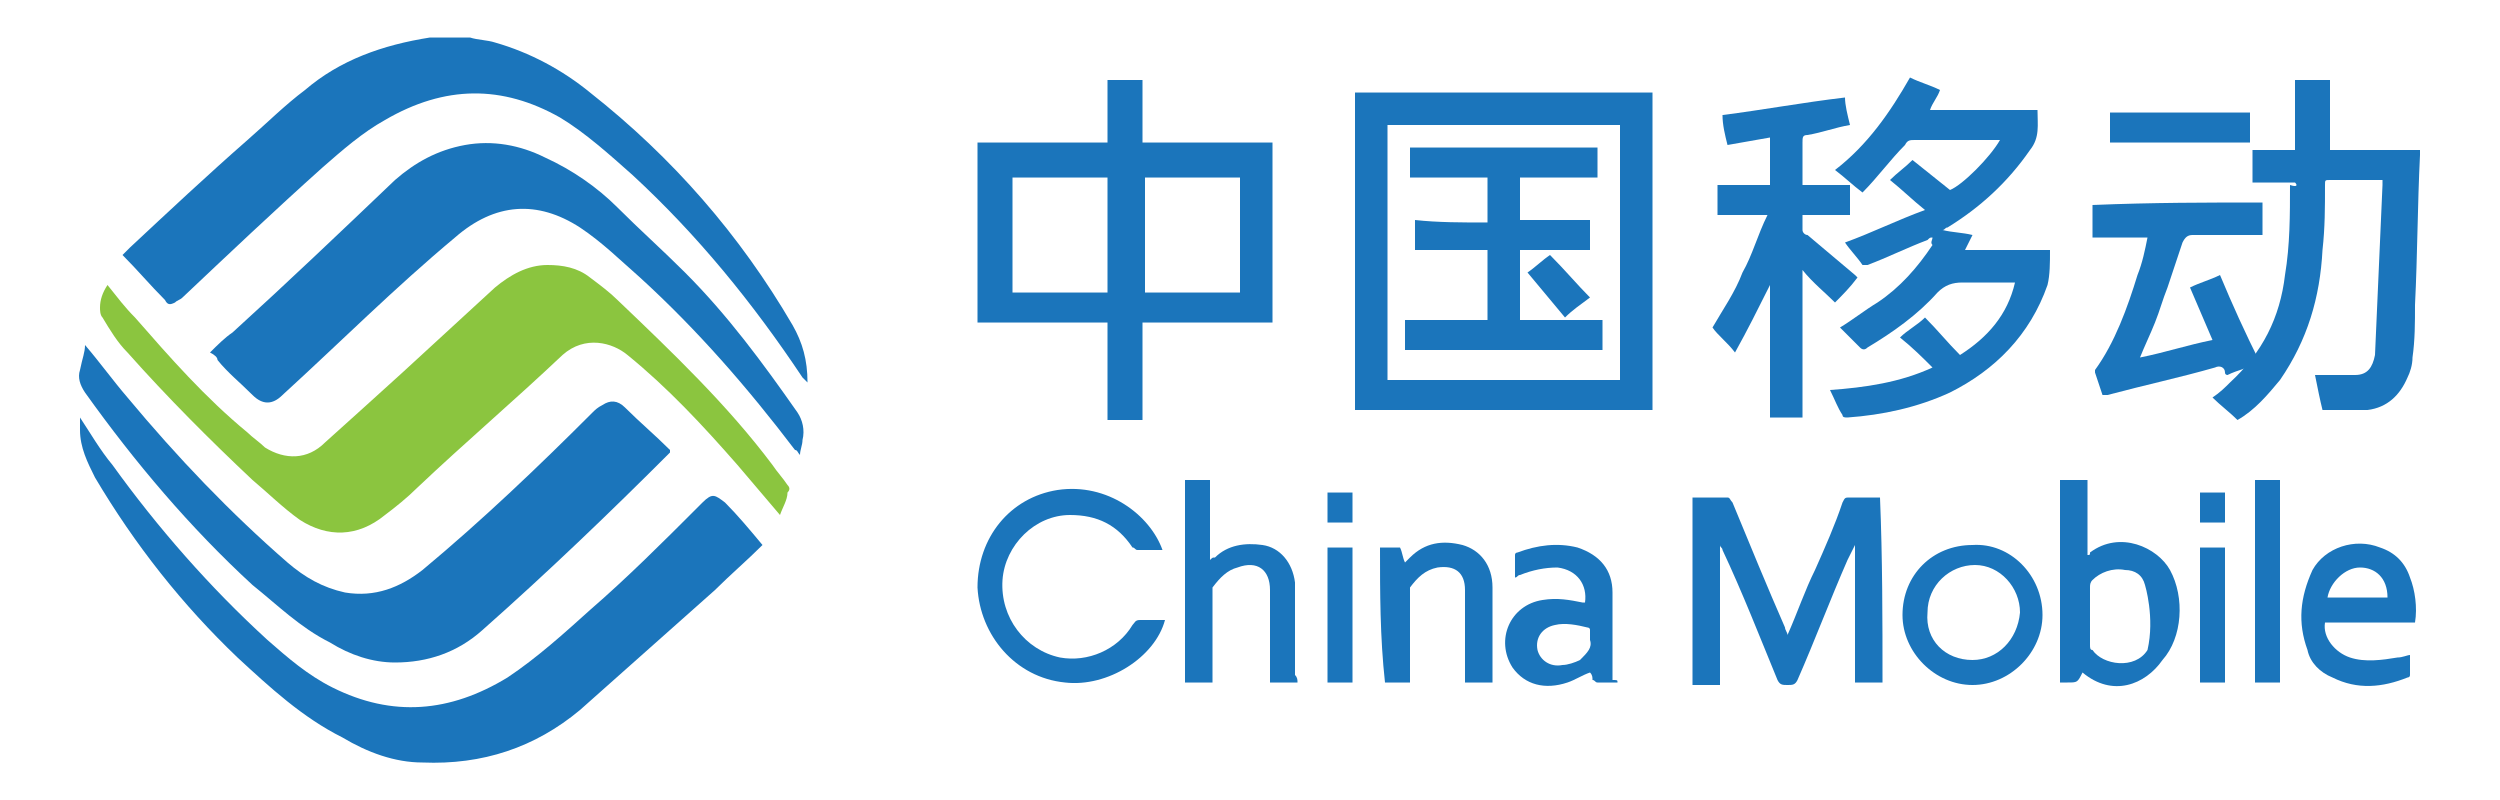
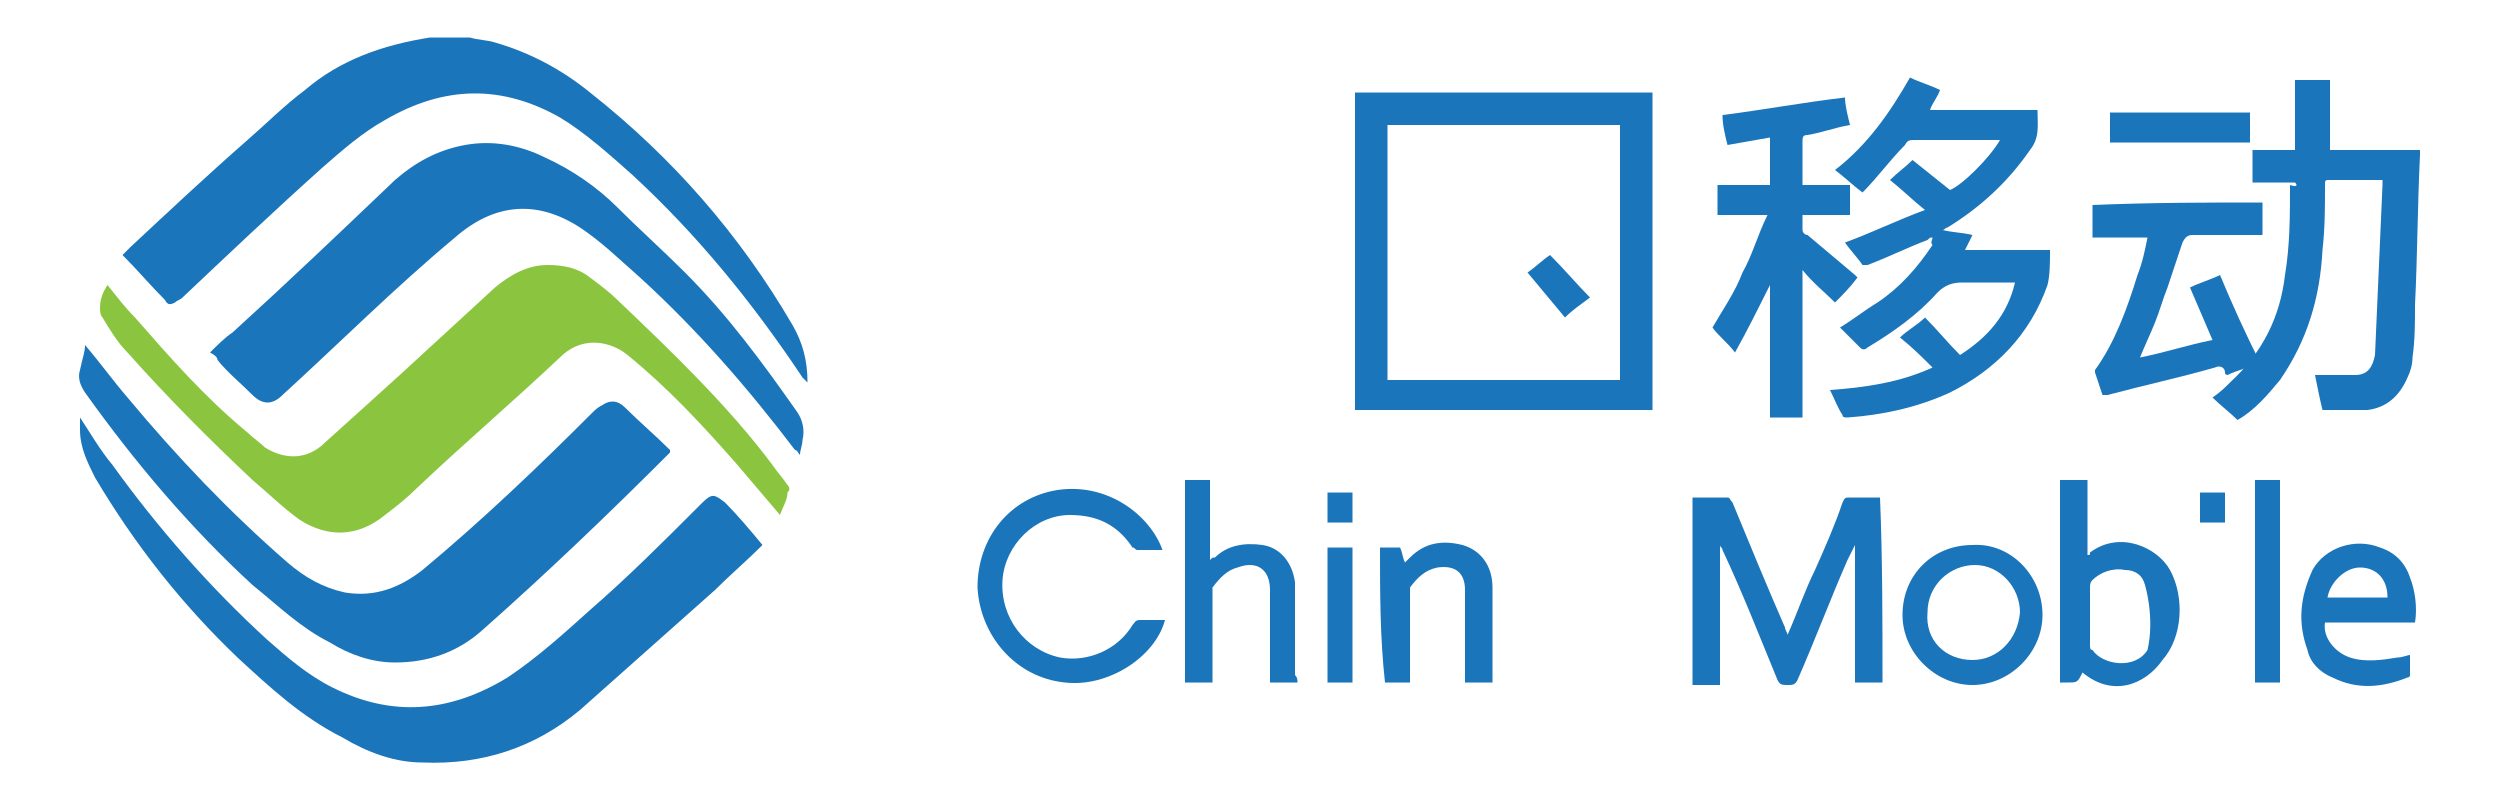
<svg xmlns="http://www.w3.org/2000/svg" version="1.1" id="Layer_1" x="0px" y="0px" viewBox="0 0 100 32" style="enable-background:new 0 0 100 32;" xml:space="preserve">
  <style type="text/css">
	.st0{fill:#1B75BB;}
	.st1{fill:#8BC53F;}
</style>
  <path id="XMLID_71_" class="st0" d="M18.8,1.5c0.3,0.1,0.7,0.1,1,0.2c1.4,0.4,2.7,1.1,3.8,2c3.3,2.6,6,5.7,8.1,9.3  c0.4,0.7,0.6,1.4,0.6,2.3c-0.1-0.1-0.1-0.1-0.2-0.2c-2-3-4.2-5.7-6.8-8.1c-0.9-0.8-1.9-1.7-2.9-2.3c-2.3-1.3-4.6-1.3-7,0.1  c-0.9,0.5-1.7,1.2-2.5,1.9c-1.9,1.7-3.8,3.5-5.6,5.2C7.2,12,7.1,12,7,12.1c-0.2,0.1-0.3,0.1-0.4-0.1c-0.6-0.6-1.1-1.2-1.7-1.8  C5,10.1,5.1,10,5.2,9.9C6.7,8.5,8.3,7,9.9,5.6c0.8-0.7,1.5-1.4,2.3-2c1.4-1.2,3.1-1.8,5-2.1c0,0,0.1,0,0.1,0  C17.8,1.5,18.3,1.5,18.8,1.5z" />
  <path id="XMLID_70_" class="st0" d="M3.2,16.7C3.6,17.3,4,18,4.5,18.6c1.8,2.5,3.9,4.9,6.2,7c0.8,0.7,1.6,1.4,2.6,1.9  c2.4,1.2,4.7,1,7-0.4c1.2-0.8,2.3-1.8,3.3-2.7c1.5-1.3,2.9-2.7,4.3-4.1c0.1-0.1,0.1-0.1,0.2-0.2c0.4-0.4,0.5-0.3,0.9,0  c0.5,0.5,1,1.1,1.5,1.7c-0.6,0.6-1.3,1.2-1.9,1.8c-1.8,1.6-3.6,3.2-5.4,4.8c-1.8,1.5-3.9,2.2-6.3,2.1c-1.1,0-2.2-0.4-3.2-1  c-1.6-0.8-2.9-2-4.2-3.2c-2.2-2.1-4.1-4.5-5.7-7.2c-0.3-0.6-0.6-1.2-0.6-1.9c0,0,0-0.1,0-0.1C3.2,17,3.2,16.9,3.2,16.7z" />
  <path id="XMLID_68_" class="st1" d="M31.2,20.6c-0.6-0.7-1.1-1.3-1.7-2c-1.4-1.6-2.8-3.1-4.4-4.4c-0.6-0.5-1.7-0.8-2.6,0  c-1.9,1.8-3.9,3.5-5.8,5.3c-0.4,0.4-0.9,0.8-1.3,1.1c-1.1,0.9-2.3,0.9-3.4,0.2c-0.7-0.5-1.3-1.1-1.9-1.6c-1.7-1.6-3.4-3.3-5-5.1  c-0.4-0.4-0.7-0.9-1-1.4c-0.1-0.1-0.1-0.3-0.1-0.4C4,12,4.1,11.7,4.3,11.4c0.4,0.5,0.7,0.9,1.1,1.3c1.4,1.6,2.8,3.2,4.5,4.6  c0.2,0.2,0.5,0.4,0.7,0.6c0.8,0.5,1.7,0.5,2.4-0.2c1-0.9,2-1.8,3.1-2.8c1.2-1.1,2.5-2.3,3.7-3.4c0.6-0.5,1.3-0.9,2.1-0.9  c0.6,0,1.2,0.1,1.7,0.5c0.4,0.3,0.8,0.6,1.1,0.9c2.2,2.1,4.4,4.2,6.2,6.6c0.2,0.3,0.4,0.5,0.6,0.8c0.1,0.1,0.1,0.2,0,0.3  C31.5,20,31.3,20.3,31.2,20.6z" />
  <path id="XMLID_67_" class="st0" d="M8.4,14.1c0.3-0.3,0.6-0.6,0.9-0.8c2.2-2,4.3-4,6.5-6.1c0.8-0.7,1.7-1.2,2.8-1.4  c1.1-0.2,2.2,0,3.2,0.5c1.1,0.5,2.1,1.2,2.9,2c0.9,0.9,1.8,1.7,2.7,2.6c1.7,1.7,3.1,3.6,4.5,5.6c0.2,0.3,0.3,0.7,0.2,1.1  c0,0.2-0.1,0.4-0.1,0.6c-0.1-0.1-0.1-0.2-0.2-0.2c-1.9-2.5-3.9-4.8-6.2-6.9c-0.8-0.7-1.5-1.4-2.4-2c-1.7-1.1-3.4-1-5,0.4  c-2.4,2-4.6,4.2-6.9,6.3c-0.4,0.4-0.8,0.4-1.2,0c-0.5-0.5-1-0.9-1.4-1.4C8.7,14.3,8.6,14.2,8.4,14.1z" />
  <path id="XMLID_66_" class="st0" d="M3.4,13.8c0.6,0.7,1.1,1.4,1.7,2.1c2,2.4,4.1,4.6,6.4,6.6c0.7,0.6,1.4,1,2.3,1.2  c1.2,0.2,2.2-0.2,3.1-0.9c2.4-2,4.6-4.1,6.8-6.3c0.1-0.1,0.2-0.2,0.4-0.3c0.3-0.2,0.6-0.2,0.9,0.1c0.6,0.6,1.2,1.1,1.8,1.7  c0,0,0,0.1,0,0.1c-2.4,2.4-4.9,4.8-7.5,7.1c-1,0.9-2.2,1.3-3.5,1.3c-0.9,0-1.8-0.3-2.6-0.8c-1.2-0.6-2.1-1.5-3.1-2.3  c-2.5-2.3-4.7-4.9-6.7-7.7c-0.2-0.3-0.3-0.6-0.2-0.9C3.3,14.3,3.4,14.1,3.4,13.8z" />
-   <path id="XMLID_62_" class="st0" d="M45.7,12.9c0,1.3,0,2.6,0,3.9c-0.5,0-0.9,0-1.4,0c0-1.3,0-2.6,0-3.9c-1.7,0-3.4,0-5.2,0  c0-2.4,0-4.8,0-7.2c1.7,0,3.4,0,5.2,0c0-0.9,0-1.7,0-2.5c0.5,0,0.9,0,1.4,0c0,0.8,0,1.7,0,2.5c1.8,0,3.5,0,5.2,0c0,2.4,0,4.8,0,7.2  C49.2,12.9,47.5,12.9,45.7,12.9z M49.6,7.1c-1.3,0-2.6,0-3.8,0c0,1.5,0,3.1,0,4.6c1.3,0,2.6,0,3.8,0C49.6,10.1,49.6,8.6,49.6,7.1z   M44.3,11.7c0-1.5,0-3.1,0-4.6c-1.3,0-2.5,0-3.8,0c0,1.5,0,3.1,0,4.6C41.8,11.7,43.1,11.7,44.3,11.7z" />
  <path id="XMLID_59_" class="st0" d="M66.1,3.7c0,4.2,0,8.4,0,12.7c-4,0-7.9,0-11.9,0c0-4.2,0-8.4,0-12.7C58.2,3.7,62.1,3.7,66.1,3.7  z M55.5,5c0,3.4,0,6.8,0,10.2c3.1,0,6.2,0,9.3,0c0-3.4,0-6.8,0-10.2C61.7,5,58.6,5,55.5,5z" />
  <path id="XMLID_58_" class="st0" d="M77.3,9.5c-0.1,0-0.1,0-0.2,0.1c-0.8,0.3-1.6,0.7-2.4,1c-0.1,0-0.2,0-0.2,0  c-0.2-0.3-0.5-0.6-0.7-0.9c1.1-0.4,2.1-0.9,3.2-1.3c-0.5-0.4-0.9-0.8-1.4-1.2c0.3-0.3,0.6-0.5,0.9-0.8c0.5,0.4,1,0.8,1.5,1.2  c0.5-0.2,1.6-1.3,2-2c-0.1,0-0.1,0-0.2,0c-1.1,0-2.1,0-3.2,0c-0.2,0-0.3,0-0.4,0.2c-0.6,0.6-1.1,1.3-1.7,1.9  c-0.4-0.3-0.7-0.6-1.1-0.9c1.3-1,2.2-2.3,3-3.7c0.4,0.2,0.8,0.3,1.2,0.5c-0.1,0.3-0.3,0.5-0.4,0.8c1.4,0,2.8,0,4.3,0  c0,0.6,0.1,1.1-0.3,1.6c-0.9,1.3-2,2.3-3.3,3.1c-0.1,0-0.1,0.1-0.2,0.1c0.4,0.1,0.8,0.1,1.2,0.2c-0.1,0.2-0.2,0.4-0.3,0.6  c1.1,0,2.3,0,3.4,0c0,0.5,0,1-0.1,1.4c-0.7,2-2.1,3.4-3.9,4.3c-1.3,0.6-2.7,0.9-4.1,1c-0.1,0-0.2,0-0.2-0.1c-0.2-0.3-0.3-0.6-0.5-1  c1.4-0.1,2.8-0.3,4.1-0.9c-0.4-0.4-0.8-0.8-1.3-1.2c0.3-0.3,0.7-0.5,1-0.8c0.5,0.5,0.9,1,1.4,1.5c1.1-0.7,1.9-1.6,2.2-2.9  c-0.7,0-1.4,0-2.1,0c-0.4,0-0.7,0.1-1,0.4c-0.8,0.9-1.8,1.6-2.8,2.2c-0.1,0.1-0.2,0.1-0.3,0c-0.3-0.3-0.5-0.5-0.8-0.8  c0.5-0.3,1-0.7,1.5-1c0.9-0.6,1.6-1.4,2.2-2.3C77.2,9.7,77.3,9.6,77.3,9.5C77.3,9.5,77.3,9.5,77.3,9.5L77.3,9.5  C77.3,9.5,77.3,9.5,77.3,9.5z" />
  <path id="XMLID_57_" class="st0" d="M91.8,7.3c-0.6,0-1.1,0-1.7,0c0-0.4,0-0.8,0-1.3c0.6,0,1.1,0,1.7,0c0-0.9,0-1.9,0-2.8  c0.5,0,0.9,0,1.4,0c0,0.9,0,1.8,0,2.8c1.2,0,2.4,0,3.6,0c0,0.1,0,0.1,0,0.2c-0.1,2-0.1,4-0.2,6c0,0.7,0,1.4-0.1,2.1  c0,0.3-0.1,0.6-0.2,0.8c-0.3,0.7-0.8,1.2-1.6,1.3c-0.6,0-1.2,0-1.8,0c-0.1-0.4-0.2-0.9-0.3-1.4c0.2,0,0.4,0,0.6,0c0.3,0,0.7,0,1,0  c0.5,0,0.7-0.3,0.8-0.8c0.1-2.3,0.2-4.5,0.3-6.8c0-0.1,0-0.1,0-0.2c-0.1,0-0.1,0-0.2,0c-0.6,0-1.2,0-1.9,0c-0.2,0-0.2,0-0.2,0.2  c0,0.9,0,1.7-0.1,2.6c-0.1,1.9-0.6,3.6-1.7,5.2c-0.5,0.6-1,1.2-1.7,1.6c-0.3-0.3-0.7-0.6-1-0.9c0.3-0.2,0.5-0.4,0.7-0.6  c1.3-1.2,2-2.6,2.2-4.3c0.2-1.2,0.2-2.4,0.2-3.6C91.9,7.5,91.9,7.4,91.8,7.3z" />
  <path id="XMLID_56_" class="st0" d="M69.4,14.1c-0.3-0.4-0.7-0.7-0.9-1c0.4-0.7,0.9-1.4,1.2-2.2c0.4-0.7,0.6-1.5,1-2.3  c-0.7,0-1.3,0-2,0c0-0.4,0-0.8,0-1.2c0.7,0,1.4,0,2.1,0c0-0.6,0-1.2,0-1.9c-0.6,0.1-1.1,0.2-1.7,0.3C69,5.4,68.9,5,68.9,4.6  c1.6-0.2,3.2-0.5,4.9-0.7C73.8,4.2,73.9,4.6,74,5c-0.6,0.1-1.1,0.3-1.7,0.4c-0.2,0-0.2,0.1-0.2,0.3c0,0.6,0,1.1,0,1.7  c0.6,0,1.2,0,1.9,0c0,0.4,0,0.8,0,1.2c-0.6,0-1.2,0-1.9,0c0,0.2,0,0.4,0,0.6c0,0.1,0.1,0.2,0.2,0.2c0.6,0.5,1.3,1.1,1.9,1.6  c0,0,0.1,0.1,0.1,0.1c-0.3,0.4-0.6,0.7-0.9,1c-0.4-0.4-0.9-0.8-1.3-1.3c0,2,0,4,0,5.9c-0.4,0-0.9,0-1.3,0c0-1.7,0-3.5,0-5.3  C70.3,12.4,69.9,13.2,69.4,14.1z" />
  <path id="XMLID_55_" class="st0" d="M75.3,27.3c-0.4,0-0.7,0-1.1,0c0-1.9,0-3.7,0-5.5c0,0,0,0,0,0c-0.1,0.2-0.2,0.4-0.3,0.6  c-0.7,1.6-1.3,3.2-2,4.8c-0.1,0.2-0.2,0.2-0.4,0.2c-0.2,0-0.3,0-0.4-0.2c-0.7-1.7-1.4-3.5-2.2-5.2c0-0.1-0.1-0.1-0.1-0.2  c0,1.9,0,3.7,0,5.6c-0.4,0-0.7,0-1.1,0c0-2.5,0-5,0-7.5c0.5,0,0.9,0,1.4,0c0.1,0,0.1,0.1,0.2,0.2c0.7,1.7,1.4,3.4,2.1,5  c0,0.1,0.1,0.2,0.1,0.3c0.4-0.9,0.7-1.8,1.1-2.6c0.4-0.9,0.8-1.8,1.1-2.7c0.1-0.2,0.1-0.2,0.3-0.2c0.4,0,0.8,0,1.2,0  C75.3,22.3,75.3,24.8,75.3,27.3z" />
  <path id="XMLID_54_" class="st0" d="M90.5,8.1c0,0.4,0,0.8,0,1.3c-0.1,0-0.2,0-0.2,0c-0.9,0-1.7,0-2.6,0c-0.2,0-0.3,0.1-0.4,0.3  c-0.2,0.6-0.4,1.2-0.6,1.8c-0.2,0.5-0.3,0.9-0.5,1.4c-0.2,0.5-0.4,0.9-0.6,1.4c1-0.2,1.9-0.5,2.9-0.7c-0.3-0.7-0.6-1.4-0.9-2.1  c0.4-0.2,0.8-0.3,1.2-0.5c0.5,1.2,1,2.3,1.6,3.5c-0.4,0.2-0.9,0.3-1.3,0.5c0,0-0.1,0-0.1-0.1c0-0.2-0.2-0.3-0.4-0.2  c-1.4,0.4-2.8,0.7-4.3,1.1c0,0-0.1,0-0.2,0c-0.1-0.3-0.2-0.6-0.3-0.9c0,0,0-0.1,0-0.1c0.8-1.1,1.3-2.5,1.7-3.8  c0.2-0.5,0.3-1,0.4-1.5c-0.7,0-1.4,0-2.2,0c0-0.4,0-0.8,0-1.3C86.1,8.1,88.3,8.1,90.5,8.1z" />
  <path id="XMLID_53_" class="st0" d="M46.6,24.8c-0.4,1.5-2.3,2.7-4,2.5c-2-0.2-3.4-1.9-3.5-3.8c0-2,1.3-3.6,3.2-3.9  c2-0.3,3.7,1,4.2,2.4c-0.3,0-0.7,0-1,0c-0.1,0-0.1-0.1-0.2-0.1c-0.6-0.9-1.4-1.3-2.5-1.3c-1.4,0-2.6,1.2-2.7,2.6  c-0.1,1.5,0.9,2.8,2.3,3.1c1.1,0.2,2.3-0.3,2.9-1.3c0.1-0.1,0.1-0.2,0.3-0.2C46,24.8,46.3,24.8,46.6,24.8z" />
  <path id="XMLID_50_" class="st0" d="M83.3,26.9c-0.2,0.4-0.2,0.4-0.6,0.4c-0.1,0-0.2,0-0.3,0c0-2.7,0-5.4,0-8.1c0.4,0,0.7,0,1.1,0  c0,1,0,2,0,3c0.1,0,0.1,0,0.1-0.1c1.2-0.9,2.7-0.2,3.2,0.7c0.6,1.1,0.5,2.7-0.3,3.6C85.8,27.4,84.5,27.9,83.3,26.9z M85.8,23.4  c-0.1-0.4-0.4-0.6-0.8-0.6c-0.5-0.1-1,0.1-1.3,0.4c-0.1,0.1-0.1,0.2-0.1,0.3c0,0.8,0,1.6,0,2.3c0,0.1,0,0.2,0.1,0.2  c0.4,0.6,1.7,0.8,2.2,0C86.2,24.7,85.8,23.4,85.8,23.4z" />
  <path id="XMLID_49_" class="st0" d="M51.9,27.3c-0.4,0-0.7,0-1.1,0c0-0.1,0-0.2,0-0.3c0-1,0-2,0-3.1c0-0.1,0-0.2,0-0.3  c0-0.8-0.5-1.2-1.3-0.9c-0.4,0.1-0.7,0.4-1,0.8c0,0.1,0,0.2,0,0.3c0,1.1,0,2.1,0,3.2c0,0.1,0,0.2,0,0.3c-0.4,0-0.7,0-1.1,0  c0-2.7,0-5.4,0-8.1c0.3,0,0.7,0,1,0c0,1.1,0,2.1,0,3.2c0.1-0.1,0.1-0.1,0.2-0.1c0.5-0.5,1.2-0.6,1.9-0.5c0.7,0.1,1.2,0.7,1.3,1.5  c0,0.2,0,0.4,0,0.6c0,1,0,2.1,0,3.1C51.9,27.1,51.9,27.2,51.9,27.3z" />
-   <path id="XMLID_46_" class="st0" d="M64.7,27.3c-0.3,0-0.5,0-0.8,0c-0.1,0-0.1-0.1-0.2-0.1c0-0.1,0-0.2-0.1-0.3  c-0.3,0.1-0.6,0.3-0.9,0.4c-0.9,0.3-1.7,0.1-2.2-0.6c-0.7-1.1-0.1-2.5,1.2-2.7c0.6-0.1,1.1,0,1.6,0.1c0,0,0.1,0,0.1,0  c0.1-0.7-0.3-1.3-1.1-1.4c-0.5,0-1,0.1-1.5,0.3c-0.1,0-0.1,0.1-0.2,0.1c0-0.3,0-0.6,0-0.9c0-0.1,0.1-0.1,0.1-0.1  c0.8-0.3,1.6-0.4,2.4-0.2c0.9,0.3,1.4,0.9,1.4,1.8c0,1.2,0,2.3,0,3.5C64.7,27.2,64.7,27.2,64.7,27.3z M63.6,25.6c0-0.2,0-0.3,0-0.4  c0-0.1-0.1-0.1-0.1-0.1c-0.4-0.1-0.9-0.2-1.3-0.1c-0.5,0.1-0.8,0.5-0.7,1c0.1,0.4,0.5,0.7,1,0.6c0.2,0,0.5-0.1,0.7-0.2  C63.5,26.1,63.7,25.9,63.6,25.6z" />
  <path id="XMLID_38_" class="st0" d="M96.4,26.2c0,0.3,0,0.6,0,0.8c0,0.1-0.1,0.1-0.1,0.1c-1,0.4-2,0.5-3,0c-0.5-0.2-0.9-0.6-1-1.1  c-0.4-1.1-0.3-2.1,0.2-3.2c0.5-0.9,1.7-1.3,2.7-0.9c0.6,0.2,1,0.6,1.2,1.2c0.2,0.5,0.3,1.2,0.2,1.8c-1.2,0-2.4,0-3.6,0  c-0.1,0.6,0.4,1.2,1,1.4c0.6,0.2,1.3,0.1,1.9,0C96.1,26.3,96.3,26.2,96.4,26.2z M95.5,23.9c0-0.8-0.5-1.2-1.1-1.2  c-0.6,0-1.2,0.6-1.3,1.2C94,23.9,94.8,23.9,95.5,23.9z" />
  <path id="XMLID_34_" class="st0" d="M81.7,24.6c0,1.5-1.3,2.8-2.8,2.8c-1.5,0-2.8-1.3-2.8-2.8c0-1.6,1.2-2.8,2.8-2.8  C80.4,21.7,81.7,23,81.7,24.6z M78.9,26.4c1,0,1.8-0.8,1.9-1.9c0-1-0.8-1.9-1.8-1.9c-1,0-1.9,0.8-1.9,1.9  C77,25.6,77.8,26.4,78.9,26.4z" />
  <path id="XMLID_33_" class="st0" d="M55.2,21.9c0.3,0,0.5,0,0.8,0c0.1,0.2,0.1,0.4,0.2,0.6c0.1-0.1,0.1-0.1,0.2-0.2  c0.6-0.6,1.3-0.7,2.1-0.5c0.7,0.2,1.2,0.8,1.2,1.7c0,1.2,0,2.4,0,3.7c0,0,0,0,0,0.1c-0.3,0-0.7,0-1.1,0c0-0.1,0-0.2,0-0.3  c0-1,0-2.1,0-3.1c0-0.1,0-0.2,0-0.3c0-0.7-0.4-1-1.1-0.9c-0.5,0.1-0.8,0.4-1.1,0.8c0,0.1,0,0.2,0,0.3c0,1.1,0,2.1,0,3.2  c0,0.1,0,0.2,0,0.3c-0.3,0-0.7,0-1,0C55.2,25.5,55.2,23.7,55.2,21.9z" />
  <path id="XMLID_25_" class="st0" d="M90.2,19.2c0.4,0,0.7,0,1,0c0,2.7,0,5.4,0,8.1c-0.3,0-0.7,0-1,0C90.2,24.6,90.2,21.9,90.2,19.2z  " />
  <path id="XMLID_24_" class="st0" d="M90,4.5c0,0.4,0,0.8,0,1.2c-1.9,0-3.7,0-5.6,0c0-0.4,0-0.8,0-1.2C86.3,4.5,88.1,4.5,90,4.5z" />
  <path id="XMLID_21_" class="st0" d="M54.1,27.3c-0.4,0-0.7,0-1,0c0-1.8,0-3.6,0-5.4c0.3,0,0.7,0,1,0C54.1,23.7,54.1,25.5,54.1,27.3z  " />
-   <path id="XMLID_20_" class="st0" d="M89,27.3c-0.4,0-0.7,0-1,0c0-1.8,0-3.6,0-5.4c0.3,0,0.7,0,1,0C89,23.7,89,25.5,89,27.3z" />
  <path id="XMLID_18_" class="st0" d="M54.1,20.9c-0.3,0-0.7,0-1,0c0-0.4,0-0.8,0-1.2c0.3,0,0.7,0,1,0C54.1,20.1,54.1,20.5,54.1,20.9z  " />
  <path id="XMLID_17_" class="st0" d="M88,19.7c0.4,0,0.7,0,1,0c0,0.4,0,0.8,0,1.2c-0.3,0-0.7,0-1,0C88,20.5,88,20.2,88,19.7z" />
-   <path id="XMLID_15_" class="st0" d="M59.5,8.9c0-0.6,0-1.2,0-1.8c-1,0-2.1,0-3.1,0c0-0.4,0-0.8,0-1.2c2.5,0,5,0,7.5,0  c0,0.4,0,0.8,0,1.2c-1,0-2.1,0-3.1,0c0,0.6,0,1.2,0,1.7c0.9,0,1.9,0,2.8,0c0,0.4,0,0.8,0,1.2c-0.9,0-1.9,0-2.8,0c0,0.9,0,1.9,0,2.8  c1.1,0,2.2,0,3.3,0c0,0.4,0,0.8,0,1.2c-2.6,0-5.3,0-7.9,0c0-0.4,0-0.8,0-1.2c1.1,0,2.2,0,3.3,0c0-0.9,0-1.8,0-2.8c-1,0-1.9,0-2.9,0  c0-0.4,0-0.8,0-1.2C57.5,8.9,58.5,8.9,59.5,8.9z" />
  <path id="XMLID_14_" class="st0" d="M63.6,11.9c-0.4,0.3-0.7,0.5-1,0.8c-0.5-0.6-1-1.2-1.5-1.8c0.3-0.2,0.6-0.5,0.9-0.7  C62.6,10.8,63.1,11.4,63.6,11.9z" />
</svg>